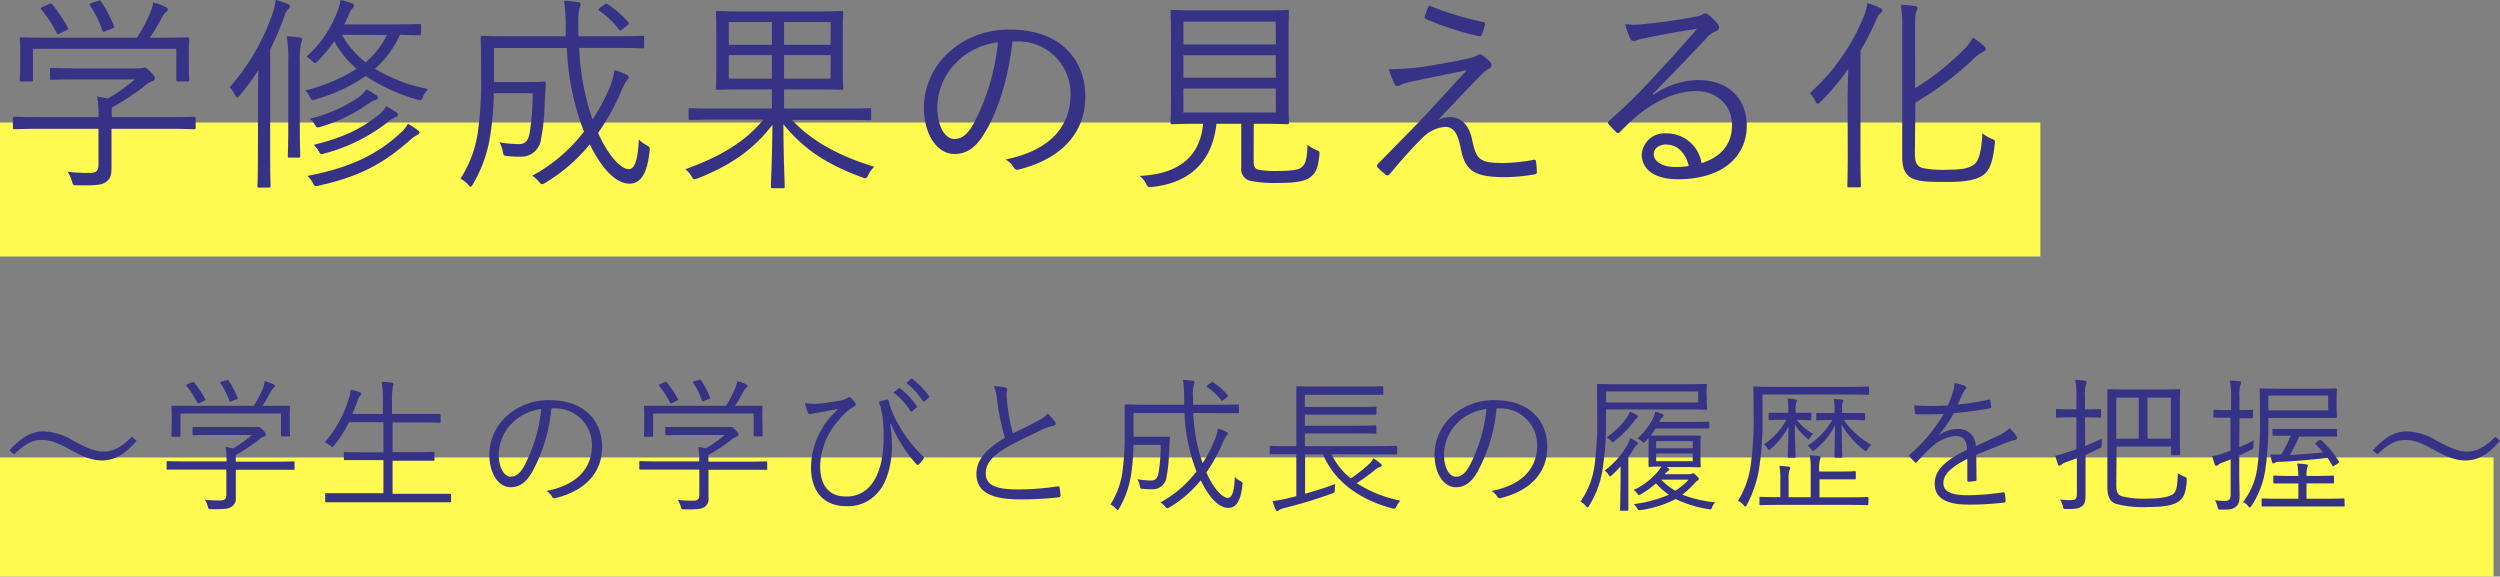
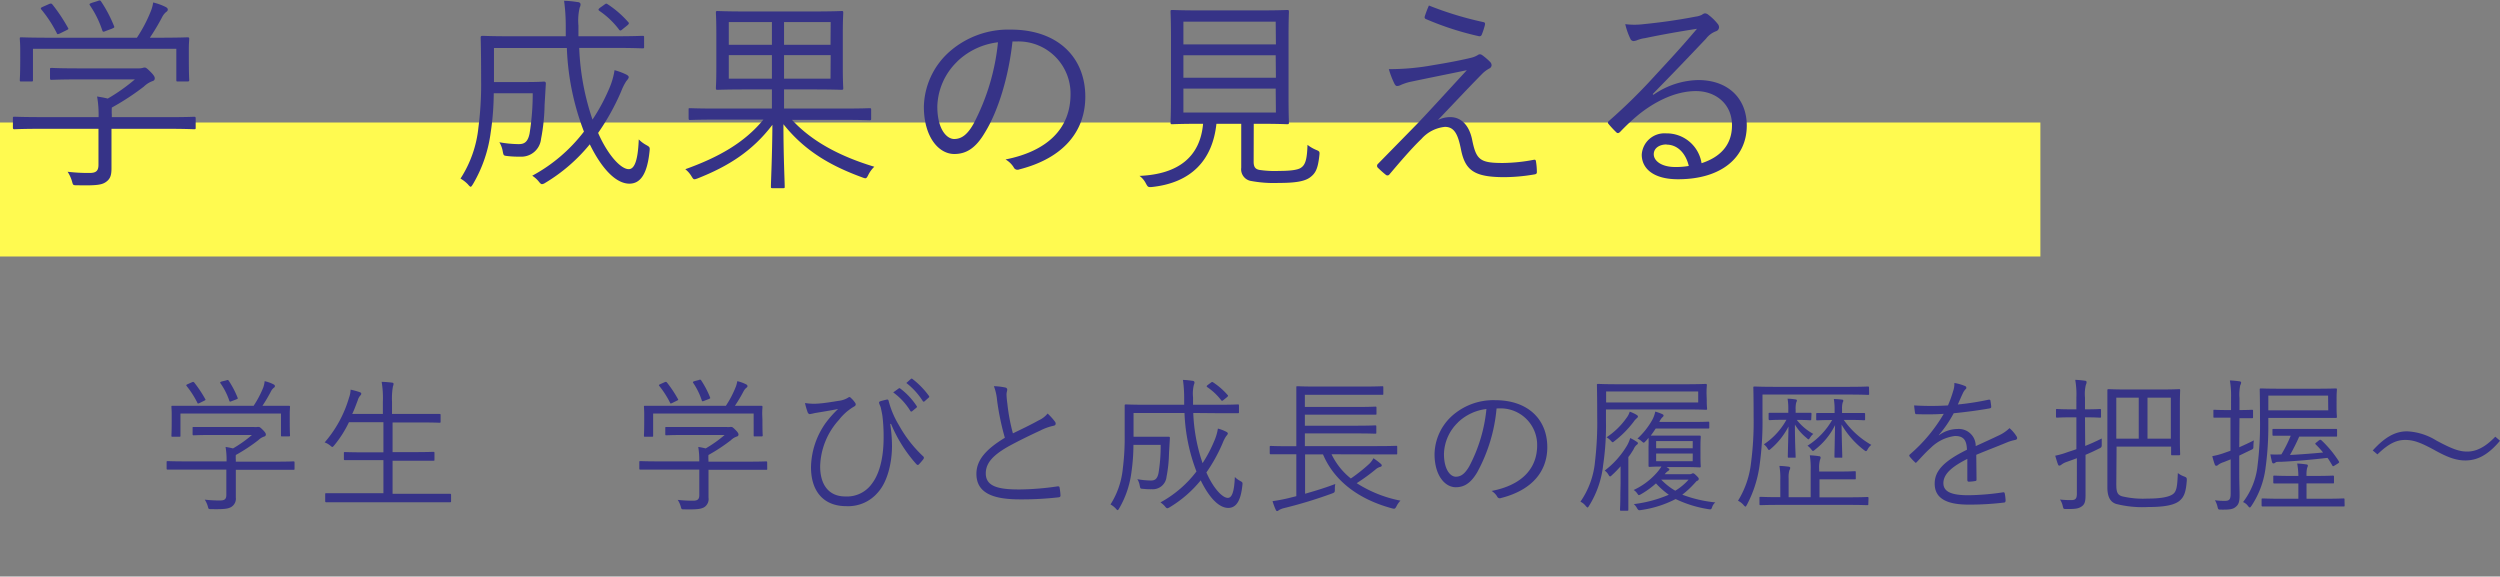
<svg xmlns="http://www.w3.org/2000/svg" width="453.42" height="104.57" viewBox="0 0 453.42 104.57">
  <rect x="0" y="0" width="453.42" height="104.57" fill="#808080" stroke="none" />
  <defs>
    <style>
      .cls-1 {
        fill: #fffa50;
      }

      .cls-2 {
        fill: #363387;
      }
    </style>
  </defs>
  <g id="レイヤー_2" data-name="レイヤー 2">
    <g id="txt">
      <g>
        <rect class="cls-1" y="22.22" width="370.06" height="24.3" />
-         <rect class="cls-1" y="82.97" width="452.25" height="21.6" />
        <g>
          <path class="cls-2" d="M35.49,23.13c0,.27,0,.31-.3.31s-1.36-.08-4.91-.08H20.22v3.93c0,.79,0,2.34,0,3.25,0,1.33-.26,1.93-1,2.46s-1.74.68-5.25.6c-.72,0-.72,0-.91-.71a6.59,6.59,0,0,0-.8-1.74,32,32,0,0,0,3.94.22c1.09,0,1.66-.26,1.66-1.47V23.36H7.56c-3.55,0-4.73.08-4.91.08s-.31,0-.31-.31V21.47c0-.26,0-.3.31-.3s1.36.07,4.91.07H17.88a19.15,19.15,0,0,0-.27-3.74c.72.12,1.37.23,1.93.38a33,33,0,0,0,4.92-3.48H14.29c-3.55,0-4.73.08-4.92.08s-.3,0-.3-.31V12.62c0-.26,0-.3.3-.3s1.37.08,4.92.08H24.87a3.45,3.45,0,0,0,1-.08,1.43,1.43,0,0,1,.38-.07c.23,0,.46.19,1.06.79s.76.91.76,1.17a.48.48,0,0,1-.38.49,4.32,4.32,0,0,0-1.59,1,45.67,45.67,0,0,1-5.82,3.81,10.67,10.67,0,0,0,0,1.29v.45H30.28c3.55,0,4.72-.07,4.91-.07s.3,0,.3.3Zm-1.24-12.7c0,3.37.07,3.86.07,4.05s0,.3-.34.3h-1.7c-.26,0-.3,0-.3-.3V8.85h-26v5.63c0,.26,0,.3-.3.3H3.89c-.26,0-.3,0-.3-.3s.08-.72.08-4.05V9.11c0-1.29-.08-1.85-.08-2.08s0-.26.3-.26,1.55.07,5.22.07H24.83a26.07,26.07,0,0,0,2.46-4.65A6.71,6.71,0,0,0,27.78.45a10.33,10.33,0,0,1,2.23.8c.31.15.42.3.42.49a.47.47,0,0,1-.27.41,3.07,3.07,0,0,0-.71.87,39.31,39.31,0,0,1-2.27,3.82h1.59c3.7,0,5-.07,5.21-.07s.34,0,.34.26-.07.79-.07,1.85ZM8.77.79c.42-.19.53-.19.72,0a30.67,30.67,0,0,1,2.83,4.24c.15.26.12.26-.34.49l-1,.49a1.79,1.79,0,0,1-.49.19c-.11,0-.15-.08-.23-.27A22.76,22.76,0,0,0,7.48,1.7c-.15-.19-.11-.3.34-.49Zm8.92-.6c.38-.15.49-.15.64.07a24.13,24.13,0,0,1,2.35,4.46c.11.27.07.27-.42.5l-1,.37c-.53.23-.6.23-.72-.11A18,18,0,0,0,16.33,1c-.19-.26-.08-.34.34-.49Z" />
-           <path class="cls-2" d="M46.8,18.18c0-1.43,0-3.59.07-5.48a41.28,41.28,0,0,1-3.4,4.61c-.19.23-.34.38-.45.38s-.23-.15-.38-.42a4.87,4.87,0,0,0-1-1.43A39.7,39.7,0,0,0,49.4,2.53,10.4,10.4,0,0,0,50,0,14.53,14.53,0,0,1,52.2.72c.27.11.38.23.38.41s-.08.34-.3.53a3.07,3.07,0,0,0-.76,1.44A59.83,59.83,0,0,1,49,9V27.78c0,4,.07,5.75.07,5.94s0,.3-.3.3H47c-.26,0-.3,0-.3-.3s.08-1.93.08-5.94Zm5.48-6.76A25.22,25.22,0,0,0,52,6.58a19.66,19.66,0,0,1,2.35.22c.26,0,.45.16.45.34a3.45,3.45,0,0,1-.19.68,15.31,15.31,0,0,0-.23,3.52V23.13c0,3.44.08,4.92.08,5.11s0,.34-.3.34H52.5c-.26,0-.3,0-.3-.34s.08-1.67.08-5.11ZM76.36,6.09c0,.26,0,.3-.31.3s-1.09,0-3.51-.08A18.3,18.3,0,0,1,68,12.47a28.83,28.83,0,0,0,9.64,3.67,4.3,4.3,0,0,0-.91,1.4c-.3.72-.3.72-1,.53a34.29,34.29,0,0,1-9.41-4.27A30.62,30.62,0,0,1,57.27,18c-.68.23-.72.23-1.06-.45a4,4,0,0,0-.87-1.14,31.47,31.47,0,0,0,9.34-3.93,17.32,17.32,0,0,1-4.05-5,27.41,27.41,0,0,1-3,3.59c-.22.23-.34.34-.49.34s-.3-.11-.57-.37a4,4,0,0,0-1-.76,20.69,20.69,0,0,0,5.55-8A9.38,9.38,0,0,0,61.76,0a12.24,12.24,0,0,1,2.08.6c.19.08.38.23.38.42a.77.77,0,0,1-.3.49,5.08,5.08,0,0,0-.76,1.4c-.22.53-.45,1-.71,1.51h9.14c3.22,0,4.27-.07,4.46-.07s.31,0,.31.26Zm-.65,18.37a5.29,5.29,0,0,0-1.06.71c-4.57,4-8.54,6.66-16.89,8.51-.68.15-.72.11-1-.45a4.83,4.83,0,0,0-1-1.33c8.16-1.55,13-4.15,17-7.9a5.66,5.66,0,0,0,1.21-1.55,11.12,11.12,0,0,1,1.85,1.21.52.52,0,0,1,.26.42C76.05,24.23,75.94,24.34,75.71,24.46Zm-7.56-6.35a4.29,4.29,0,0,0-1.4.75A29.78,29.78,0,0,1,58.17,23c-.71.19-.71.19-1.05-.38a4,4,0,0,0-.95-1.09,26.38,26.38,0,0,0,8.92-3.93,5.89,5.89,0,0,0,1.36-1.4,13.47,13.47,0,0,1,1.82,1.09.52.52,0,0,1,.26.42C68.53,17.88,68.42,18,68.15,18.11Zm3.71,3.1a4.45,4.45,0,0,0-1.48.9,31.66,31.66,0,0,1-11.49,5.71c-.72.23-.75.19-1.06-.34a4.54,4.54,0,0,0-.94-1.21c5.71-1.4,8.81-3.06,11.83-5.48a6,6,0,0,0,1.36-1.51,14.37,14.37,0,0,1,1.85,1.13.48.48,0,0,1,.23.42A.36.36,0,0,1,71.86,21.21ZM62,6.31a17.37,17.37,0,0,0,4.31,5,15.47,15.47,0,0,0,3.85-4.95Z" />
          <path class="cls-2" d="M105.05,8.69a45.39,45.39,0,0,0,2.41,13,34.11,34.11,0,0,0,3-5.56,13.42,13.42,0,0,0,1-3.4,11.25,11.25,0,0,1,2.12.79c.3.15.45.3.45.49s-.26.5-.45.72a10.12,10.12,0,0,0-.91,1.82,42.35,42.35,0,0,1-4.19,7.56c1.81,4.12,4.16,6.57,5.55,6.57,1,0,1.67-1.43,1.82-5.4a5.59,5.59,0,0,0,1.32,1c.68.38.72.42.64,1.14-.41,4.08-1.62,5.89-3.66,5.89-2.42,0-5-2.68-7.18-7.14a30.89,30.89,0,0,1-8.09,7,1.3,1.3,0,0,1-.57.23c-.19,0-.34-.15-.64-.53a5.13,5.13,0,0,0-1.14-1,29.31,29.31,0,0,0,9.38-8,46.9,46.9,0,0,1-3.1-15.16H89.59v6.17h5.82c2.38,0,3.06-.08,3.25-.08s.34.08.34.34c-.08,1.32-.15,2.61-.23,3.93a35.1,35.1,0,0,1-.64,6.12,3.59,3.59,0,0,1-3.82,3.22,16.56,16.56,0,0,1-2.38-.12c-.61-.07-.61-.11-.76-.9a4.67,4.67,0,0,0-.6-1.59,21,21,0,0,0,3.48.34c.94,0,1.66-.26,2-1.93a46.08,46.08,0,0,0,.57-7.29H89.55A49,49,0,0,1,89,24a24.71,24.71,0,0,1-3.21,9.38c-.19.3-.31.49-.42.49s-.27-.15-.49-.42a5.93,5.93,0,0,0-1.36-1.06,20.9,20.9,0,0,0,3.25-9.26,61.1,61.1,0,0,0,.49-8.77c0-5.21-.08-7.33-.08-7.52s0-.34.34-.34,1.52.08,5.3.08h9.79c0-.57,0-1.17,0-1.82a34.54,34.54,0,0,0-.3-4.61c.87,0,1.66.11,2.49.23.3,0,.49.22.49.38a1.11,1.11,0,0,1-.15.6,10.28,10.28,0,0,0-.23,3.29c0,.68,0,1.32,0,1.93h6.35c3.78,0,5-.08,5.26-.08s.3,0,.3.34V8.47c0,.26,0,.3-.3.3s-1.48-.08-5.26-.08ZM109.58.87c.3-.23.38-.27.61-.11A18.09,18.09,0,0,1,113.93,4c.19.19.19.3-.15.6l-.8.64c-.37.34-.53.38-.71.12A15,15,0,0,0,108.75,2c-.26-.19-.3-.3.08-.6Z" />
          <path class="cls-2" d="M143.64,21.74c3.59,3.89,8.66,6.61,14.93,8.5a5.35,5.35,0,0,0-1.1,1.51c-.34.68-.41.68-1.09.42-5.45-2-10.28-4.61-14.29-9.64,0,5.82.23,10.39.23,11.3,0,.27,0,.3-.31.3h-1.85c-.3,0-.34,0-.34-.3,0-.91.23-5.4.27-11.19-3.63,4.77-8,7.52-13.57,9.72-.72.26-.72.22-1.1-.38a4.67,4.67,0,0,0-1.13-1.29c6-2.15,10.73-4.8,14.17-9h-8.35c-3.56,0-4.73.07-4.92.07s-.3,0-.3-.34V19.88c0-.26,0-.26.3-.26s1.36.07,4.92.07H140V16.22H135.4c-3.71,0-5.07.07-5.26.07s-.3,0-.3-.3.08-1.13.08-3.74V6.09c0-2.61-.08-3.56-.08-3.78s0-.31.3-.31,1.55.08,5.26.08h11.94c3.75,0,5.07-.08,5.3-.08s.3,0,.3.31-.08,1.17-.08,3.78v6.16c0,2.61.08,3.55.08,3.74s0,.3-.3.3-1.55-.07-5.3-.07H142.2v3.47h10.59c3.55,0,4.72-.07,4.91-.07s.3,0,.3.26v1.59c0,.3,0,.34-.3.34s-1.36-.07-4.91-.07ZM140,4h-7.82V8.13H140Zm0,6h-7.82v4.27H140Zm10.66-6H142.2V8.13h8.43Zm0,6H142.2v4.27h8.43Z" />
          <path class="cls-2" d="M183.63,7.52c-.68,6.39-2.61,12.67-5,16.52-1.62,2.76-3.32,3.89-5.55,3.89-2.84,0-5.52-3.1-5.52-8.58A13.73,13.73,0,0,1,172,9.56a16.16,16.16,0,0,1,11.34-4.19c8.47,0,13.5,5,13.5,12.17,0,6.16-3.82,11.11-12,13.19a.76.76,0,0,1-1-.41,4.31,4.31,0,0,0-1.47-1.4c7.48-1.48,11.79-5.52,11.79-11.83a9.45,9.45,0,0,0-9.75-9.57Zm-10,3.63A11.74,11.74,0,0,0,170,19.32c0,4.12,1.7,5.89,3.06,5.89s2.42-.83,3.51-2.76A40.24,40.24,0,0,0,181,7.67,12.82,12.82,0,0,0,173.61,11.15Z" />
          <path class="cls-2" d="M227.37,29.33c0,1,.34,1.33,1,1.48A18.87,18.87,0,0,0,232,31c2.08,0,3.48-.19,4-.61.84-.57,1.06-1.78,1.14-4.12a6.67,6.67,0,0,0,1.55.91c.64.26.68.34.6,1-.26,2.42-.68,3.25-1.7,4s-2.8,1-5.71,1a22.54,22.54,0,0,1-5.1-.38,2.15,2.15,0,0,1-1.66-2.38V22.45h-4.5c-.72,6.73-4.69,10.7-11.64,11.46-.76.07-.8,0-1.14-.61a3.84,3.84,0,0,0-1.17-1.4c7.07-.3,11-3.47,11.53-9.45h-.45c-3.71,0-4.92.08-5.14.08s-.31,0-.31-.3.08-1.48.08-4.65V6.8c0-3.25-.08-4.46-.08-4.68s0-.31.31-.31,1.47.08,5.17.08h10.51c3.71,0,5-.08,5.18-.08s.3,0,.3.31-.07,1.43-.07,4.68V17.58c0,3.17.07,4.46.07,4.65s0,.3-.3.3-1.47-.08-5.18-.08h-.9Zm4-25.4H214.63V8.05h16.78Zm0,6.09H214.63V14.1h16.78Zm0,6.05H214.63v4.34h16.78Z" />
          <path class="cls-2" d="M259.84,11.83c3-.49,5.29-.94,7-1.36A4,4,0,0,0,268,10a.62.62,0,0,1,.45-.15c.15,0,.23.07.42.18a12,12,0,0,1,1.4,1.21.93.93,0,0,1,.26.57.7.7,0,0,1-.41.61,5.44,5.44,0,0,0-1.33,1c-2.72,2.76-5.29,5.52-8,8.35a5.08,5.08,0,0,1,2.23-.53c2,0,3.47,1.48,4,4.2.72,3.55,1.44,4.12,5.52,4.12a31.29,31.29,0,0,0,5.6-.57c.3-.07.41,0,.45.38a12,12,0,0,1,.15,1.85c0,.27-.15.38-.49.42a32.58,32.58,0,0,1-5.41.49c-5.44,0-7.1-1.21-7.86-5-.53-2.68-1.17-4.12-2.91-4.12a6.56,6.56,0,0,0-4.27,2.19c-1.93,1.85-4.16,4.5-5.86,6.5a.44.44,0,0,1-.6,0,17.9,17.9,0,0,1-1.48-1.32.48.48,0,0,1,.08-.68l7.22-7.37c2.38-2.5,5.18-5.6,8.88-9.6-4,.83-7.22,1.47-10.43,2.15a9.87,9.87,0,0,0-1.55.53,1.46,1.46,0,0,1-.68.19c-.19,0-.34-.15-.49-.45a16.1,16.1,0,0,1-1-2.61A43.71,43.71,0,0,0,259.84,11.83ZM269,4c.34.07.38.19.31.56a14.23,14.23,0,0,1-.57,1.74.44.44,0,0,1-.49.27,53.49,53.49,0,0,1-9.6-3.1A.36.36,0,0,1,258.4,3a18,18,0,0,1,.76-2A61.66,61.66,0,0,0,269,4Z" />
          <path class="cls-2" d="M299.87,17.2A14.7,14.7,0,0,1,308,14.52c5.45,0,8.81,3.36,8.81,8.27,0,5.64-4.46,9.72-12.47,9.72-4.54,0-6.58-2-6.58-4.46a4.12,4.12,0,0,1,4.42-3.86,6.4,6.4,0,0,1,6.43,5.41c3.25-1.06,5.52-3.18,5.52-6.88,0-3.86-2.95-6.2-6.54-6.2-3.75,0-7.49,1.93-10.4,4.27a37,37,0,0,0-3.32,3.1c-.31.3-.5.34-.76.07a18,18,0,0,1-1.4-1.51c-.15-.19-.11-.34.15-.56a101.84,101.84,0,0,0,8.54-8.43c2.2-2.38,4.47-4.8,7.38-8.24-3.14.49-6.09,1-9.45,1.7a5.86,5.86,0,0,0-1.33.34,2.27,2.27,0,0,1-.72.19.66.66,0,0,1-.6-.46,12.37,12.37,0,0,1-.91-2.61,13.35,13.35,0,0,0,3.33,0c3-.3,6.09-.72,9.41-1.36a3.8,3.8,0,0,0,1.17-.34,1.19,1.19,0,0,1,.53-.26,1.1,1.1,0,0,1,.68.3,9.18,9.18,0,0,1,1.63,1.59,1,1,0,0,1,.26.64.79.79,0,0,1-.56.72A4,4,0,0,0,309.43,7c-3.36,3.55-5.9,6.2-9.68,10.06Zm2.38,9c-1.21,0-2.31.61-2.31,1.78s1.36,2.31,3.89,2.31a13.81,13.81,0,0,0,2.46-.19C305.8,28,304.4,26.23,302.25,26.23Z" />
-           <path class="cls-2" d="M335.09,18.26c0-1.51.08-3.82.12-5.75a44.63,44.63,0,0,1-5,5.94c-.23.22-.41.37-.53.37s-.3-.15-.45-.49a4.74,4.74,0,0,0-1-1.43A37.69,37.69,0,0,0,338,3.06a10,10,0,0,0,.68-2.49,12.89,12.89,0,0,1,2.3.87c.31.15.42.26.42.45s-.11.34-.34.49a3.42,3.42,0,0,0-.87,1.44,51.61,51.61,0,0,1-2.76,5.37V27.82c0,4,.08,5.67.08,5.86s0,.3-.31.3h-1.81c-.3,0-.34,0-.34-.3s.07-1.89.07-5.86Zm12.21,9.41c0,1.81.31,2.49,1.48,2.83a20.36,20.36,0,0,0,4.72.27c2.31,0,3.67-.23,4.62-1,.75-.64,1.24-2.19,1.43-5.6a6.58,6.58,0,0,0,1.67,1c.68.26.64.3.56,1-.34,3.17-.91,4.76-2.15,5.63S356.19,33,353.43,33c-3,0-4.95,0-6.24-.49S345,31,345,28.54V5.1a25.49,25.49,0,0,0-.23-4.23,20.78,20.78,0,0,1,2.5.23c.34,0,.49.15.49.34a1.63,1.63,0,0,1-.19.68c-.19.38-.23.9-.23,2.87V16a47.21,47.21,0,0,0,9-7.18,9.56,9.56,0,0,0,1.48-2,13.86,13.86,0,0,1,2,1.52c.27.22.34.37.34.56s-.26.42-.56.53a7.32,7.32,0,0,0-2,1.59,61,61,0,0,1-10.21,7.6Z" />
-           <path class="cls-2" d="M1.69,81.7c2.12-2.33,4-3.47,6.22-3.47a11,11,0,0,1,5.32,1.67c2.7,1.45,4.07,2,5.58,2s3.13-.64,5.11-2.7l.85.74c-2.07,2.46-4,3.57-6.27,3.57-1.54,0-3-.45-5.32-1.72-2.62-1.45-4-2-5.59-2s-3,.64-5,2.62Z" />
          <path class="cls-2" d="M53.42,85c0,.18,0,.21-.21.21s-1,0-3.44,0h-7v2.75c0,.55,0,1.64,0,2.27A1.75,1.75,0,0,1,42,91.91c-.55.35-1.21.48-3.67.43-.51,0-.51,0-.64-.51a4.77,4.77,0,0,0-.55-1.21,23.15,23.15,0,0,0,2.75.15c.77,0,1.16-.18,1.16-1V85.17H33.87c-2.49,0-3.31,0-3.44,0s-.21,0-.21-.21V83.84c0-.18,0-.21.21-.21s.95.05,3.44.05h7.22a13.78,13.78,0,0,0-.18-2.62,12.86,12.86,0,0,1,1.35.27,22.93,22.93,0,0,0,3.44-2.44H38.58c-2.49,0-3.31.06-3.44.06s-.21,0-.21-.21V77.65c0-.19,0-.21.21-.21s1,0,3.44,0H46a3.11,3.11,0,0,0,.69,0,.63.63,0,0,1,.26,0c.16,0,.32.13.74.55s.53.64.53.82a.36.36,0,0,1-.26.35,2.78,2.78,0,0,0-1.12.68,31.57,31.57,0,0,1-4.07,2.68,6.76,6.76,0,0,0,0,.9v.31h7c2.49,0,3.31-.05,3.44-.05s.21,0,.21.21Zm-.87-8.89c0,2.35.05,2.69.05,2.83s0,.21-.24.21H51.17c-.18,0-.21,0-.21-.21V75H32.73v4c0,.18,0,.21-.21.21H31.3c-.18,0-.21,0-.21-.21s.05-.51.05-2.83v-.93c0-.9-.05-1.3-.05-1.46s0-.18.21-.18,1.09,0,3.65,0H46a18.52,18.52,0,0,0,1.72-3.25A4.65,4.65,0,0,0,48,69.13a6.69,6.69,0,0,1,1.57.56c.21.1.29.21.29.34a.34.34,0,0,1-.19.29,2,2,0,0,0-.5.61A28.28,28.28,0,0,1,47.6,73.6h1.11c2.6,0,3.52,0,3.65,0s.24,0,.24.18-.05.56-.05,1.3ZM34.72,69.37c.29-.13.37-.13.5,0a21.6,21.6,0,0,1,2,3c.11.18.08.18-.24.34l-.71.35a1.16,1.16,0,0,1-.34.13c-.08,0-.11-.05-.16-.19a17,17,0,0,0-1.93-3c-.11-.13-.08-.21.23-.34ZM41,69c.26-.11.34-.11.45,0a16.63,16.63,0,0,1,1.64,3.12c.08.19.05.19-.29.34l-.72.27c-.37.16-.42.16-.5-.08A12.43,12.43,0,0,0,40,69.53c-.14-.19-.06-.24.24-.35Z" />
          <path class="cls-2" d="M81.81,90.88c0,.19,0,.21-.21.21s-1,0-3.49,0H62.68c-2.51,0-3.36,0-3.49,0s-.21,0-.21-.21V89.66c0-.18,0-.21.21-.21s1,0,3.49,0h6.86v-6H66.28c-2.67,0-3.54,0-3.7,0s-.21,0-.21-.21V82.2c0-.18,0-.21.21-.21s1,.05,3.7.05h3.26V76.57H63.29a20.16,20.16,0,0,1-2.72,4.26c-.14.15-.19.23-.29.23s-.19-.08-.4-.26a3.34,3.34,0,0,0-1-.56,21.49,21.49,0,0,0,4.41-8.07,4.9,4.9,0,0,0,.3-1.5,13.85,13.85,0,0,1,1.61.44c.24.08.32.16.32.3s-.06.21-.21.37a2.15,2.15,0,0,0-.43.84c-.32.82-.61,1.67-1,2.46h5.56V72.89a17.79,17.79,0,0,0-.22-3.63c.72,0,1.35.08,1.86.13.18,0,.31.14.31.24a2.72,2.72,0,0,1-.13.48,12.44,12.44,0,0,0-.16,2.72v2.25h4.9c2.67,0,3.54,0,3.7,0s.21,0,.21.21v1.17c0,.18,0,.21-.21.21s-1-.05-3.7-.05H71.2V82h3.68c2.67,0,3.57-.05,3.71-.05s.21,0,.21.21v1.19c0,.19,0,.21-.21.21s-1,0-3.71,0H71.2v6h6.91c2.51,0,3.36,0,3.49,0s.21,0,.21.21Z" />
-           <path class="cls-2" d="M100,74.08a29.55,29.55,0,0,1-3.5,11.56c-1.13,1.93-2.33,2.73-3.89,2.73-2,0-3.86-2.17-3.86-6a9.59,9.59,0,0,1,3.07-6.85,11.26,11.26,0,0,1,7.94-2.94c5.92,0,9.44,3.47,9.44,8.52,0,4.31-2.67,7.78-8.41,9.23a.52.52,0,0,1-.69-.29,3.14,3.14,0,0,0-1-1c5.24-1,8.26-3.86,8.26-8.28a6.62,6.62,0,0,0-6.83-6.69Zm-7,2.54a8.19,8.19,0,0,0-2.54,5.71c0,2.89,1.19,4.13,2.15,4.13s1.69-.58,2.46-1.93a28,28,0,0,0,3.09-10.35A9,9,0,0,0,93,76.62Z" />
          <path class="cls-2" d="M139.15,85c0,.18,0,.21-.21.21s-.95,0-3.44,0h-7v2.75c0,.55,0,1.64,0,2.27a1.77,1.77,0,0,1-.71,1.72c-.56.35-1.22.48-3.68.43-.51,0-.51,0-.64-.51a4.77,4.77,0,0,0-.55-1.21,23.15,23.15,0,0,0,2.75.15c.77,0,1.16-.18,1.16-1V85.17H119.6c-2.49,0-3.31,0-3.44,0s-.21,0-.21-.21V83.84c0-.18,0-.21.21-.21s1,.05,3.44.05h7.22a13.78,13.78,0,0,0-.18-2.62,12.86,12.86,0,0,1,1.35.27,22.93,22.93,0,0,0,3.44-2.44h-7.12c-2.49,0-3.31.06-3.44.06s-.21,0-.21-.21V77.65c0-.19,0-.21.21-.21s.95,0,3.44,0h7.41a3.11,3.11,0,0,0,.69,0,.67.67,0,0,1,.26,0c.16,0,.32.13.74.55s.53.64.53.82a.36.36,0,0,1-.26.35,2.78,2.78,0,0,0-1.12.68,31.57,31.57,0,0,1-4.07,2.68,6.76,6.76,0,0,0,0,.9v.31h7c2.49,0,3.31-.05,3.44-.05s.21,0,.21.21Zm-.87-8.89c0,2.35.05,2.69.05,2.83s0,.21-.24.21H136.9c-.18,0-.21,0-.21-.21V75H118.46v4c0,.18,0,.21-.21.21H117c-.18,0-.21,0-.21-.21s.05-.51.05-2.83v-.93c0-.9-.05-1.3-.05-1.46s0-.18.21-.18,1.09,0,3.65,0h11a18.52,18.52,0,0,0,1.72-3.25,5,5,0,0,0,.35-1.22,6.77,6.77,0,0,1,1.56.56c.21.1.29.21.29.34a.34.34,0,0,1-.19.29,2,2,0,0,0-.5.61,28.28,28.28,0,0,1-1.59,2.67h1.11c2.6,0,3.52,0,3.65,0s.24,0,.24.18-.05.56-.05,1.3Zm-17.83-6.75c.29-.13.37-.13.5,0a21.6,21.6,0,0,1,2,3c.11.18.08.18-.24.34l-.71.35a1.07,1.07,0,0,1-.34.13c-.08,0-.11-.05-.16-.19a17,17,0,0,0-1.93-3c-.11-.13-.08-.21.23-.34Zm6.24-.42c.26-.11.34-.11.45,0a16.63,16.63,0,0,1,1.64,3.12c.08.19.05.19-.29.34l-.71.27c-.38.16-.43.16-.51-.08a12.43,12.43,0,0,0-1.53-3.12c-.13-.19-.06-.24.24-.35Z" />
          <path class="cls-2" d="M161.46,76.88a27.73,27.73,0,0,1,.32,4c0,3-.8,6.48-2.54,8.41a7.05,7.05,0,0,1-5.77,2.51c-4.08,0-6.38-2.67-6.38-7.06a14.26,14.26,0,0,1,2.75-8.15A19.83,19.83,0,0,1,152,74.18c-1.35.27-2.68.48-4.24.74a8.82,8.82,0,0,1-.9.19.48.48,0,0,1-.37-.32A13,13,0,0,1,146,73.1a10.72,10.72,0,0,0,2.62.08c1-.08,2.19-.27,3.46-.48a4.16,4.16,0,0,0,1.69-.55c.22-.16.38-.19.53,0a4.69,4.69,0,0,1,.74.82c.27.34.19.61-.15.77a9.6,9.6,0,0,0-2.73,2.41,13,13,0,0,0-3.41,8.44c0,3.36,1.59,5.45,4.55,5.45a5.54,5.54,0,0,0,4.87-2.36c1.51-2,2.09-5.13,2.09-8.31a31.17,31.17,0,0,0-.21-3.89c-.08-.55-.19-1-.27-1.4s-.18-.5-.29-.82-.05-.4.16-.48.82-.23,1.19-.31a.25.25,0,0,1,.32.21,16.27,16.27,0,0,0,1.88,4.44,22.78,22.78,0,0,0,4.42,5.67c.15.16.13.31,0,.5a11,11,0,0,1-.82.95c-.16.16-.32.08-.48-.1a25.75,25.75,0,0,1-4.55-7.25ZM163,70.45a.2.2,0,0,1,.26,0,12.73,12.73,0,0,1,3,3.2.19.19,0,0,1-.05.29l-.77.64a.21.21,0,0,1-.34-.06A11.62,11.62,0,0,0,162,71.17Zm2.2-1.72a.21.21,0,0,1,.29,0,14.94,14.94,0,0,1,3,3.09c.08.13.06.21-.08.32l-.71.63c-.11.11-.21.11-.32,0a12.81,12.81,0,0,0-3-3.31Z" />
          <path class="cls-2" d="M182.36,70.29a.4.4,0,0,1,.32.35c0,.26-.13.5-.13.92a16,16,0,0,0,.16,1.7,33.92,33.92,0,0,0,1,5.34c1.56-.76,3.15-1.51,4.71-2.38A4.22,4.22,0,0,0,190,75a11.16,11.16,0,0,1,1.35,1.49c.21.31.16.68-.32.74a9.68,9.68,0,0,0-2.32.84c-1.94.9-4.21,2-6,3-2.67,1.56-3.92,2.94-3.92,4.79,0,2.35,2.23,2.94,6.22,2.91a50,50,0,0,0,6.8-.56c.24,0,.32,0,.37.24a12.39,12.39,0,0,1,.16,1.38c0,.24-.08.34-.37.37a58.46,58.46,0,0,1-7,.37c-4.58,0-7.88-1-7.88-4.63,0-2.54,1.8-4.5,5.16-6.54a47,47,0,0,1-1.41-6.77,9.35,9.35,0,0,0-.58-2.59A11.64,11.64,0,0,1,182.36,70.29Z" />
          <path class="cls-2" d="M216.42,74.9a31.54,31.54,0,0,0,1.69,9.1,24.06,24.06,0,0,0,2.06-3.89,9.36,9.36,0,0,0,.72-2.38,7.33,7.33,0,0,1,1.48.56c.21.1.32.21.32.34s-.19.34-.32.5a7.07,7.07,0,0,0-.64,1.27,29.4,29.4,0,0,1-2.93,5.29c1.27,2.89,2.91,4.61,3.89,4.61.71,0,1.16-1,1.27-3.79a3.89,3.89,0,0,0,.92.69c.48.27.51.29.45.8-.29,2.85-1.13,4.12-2.56,4.12-1.7,0-3.47-1.87-5-5a21.44,21.44,0,0,1-5.66,4.9,1,1,0,0,1-.4.16c-.13,0-.24-.11-.45-.37a3.83,3.83,0,0,0-.79-.69A20.53,20.53,0,0,0,217,85.51a32.91,32.91,0,0,1-2.17-10.61h-9.24v4.31h4.08c1.67,0,2.14,0,2.27,0s.24,0,.24.24c-.05.92-.1,1.82-.16,2.75a24.57,24.57,0,0,1-.45,4.28,2.5,2.5,0,0,1-2.67,2.25,12.32,12.32,0,0,1-1.67-.08c-.42,0-.42-.07-.53-.63a3.17,3.17,0,0,0-.42-1.11,14.9,14.9,0,0,0,2.44.24c.66,0,1.16-.19,1.4-1.35a30.68,30.68,0,0,0,.39-5.11h-4.94a35.81,35.81,0,0,1-.37,5A17.37,17.37,0,0,1,203,92.18c-.13.21-.21.34-.29.34s-.19-.1-.35-.29a3.84,3.84,0,0,0-.95-.74A14.75,14.75,0,0,0,203.64,85a44.24,44.24,0,0,0,.34-6.14c0-3.65,0-5.14,0-5.27s0-.24.23-.24,1.06.06,3.71.06h6.85c0-.4,0-.82,0-1.27a23.51,23.51,0,0,0-.22-3.23c.61,0,1.17.08,1.75.16.21,0,.34.16.34.26a.9.9,0,0,1-.1.43,6.7,6.7,0,0,0-.16,2.3c0,.47,0,.92,0,1.35h4.44c2.65,0,3.52-.06,3.68-.06s.21,0,.21.24v1.14c0,.18,0,.21-.21.21s-1,0-3.68,0Zm3.17-5.48c.21-.16.27-.18.42-.08a12.66,12.66,0,0,1,2.62,2.28c.14.13.14.21-.1.42l-.56.45c-.26.24-.37.26-.5.08A10.8,10.8,0,0,0,219,70.24c-.19-.13-.21-.21.05-.42Z" />
          <path class="cls-2" d="M241.5,82.39A12.56,12.56,0,0,0,245,86.78a30.1,30.1,0,0,0,3.36-2.67,4.07,4.07,0,0,0,.74-1,12.71,12.71,0,0,1,1.32,1c.14.13.19.21.19.32s-.11.21-.32.26a2.25,2.25,0,0,0-.87.51,34.74,34.74,0,0,1-3.36,2.43A22.74,22.74,0,0,0,254,90.8a3.94,3.94,0,0,0-.71,1c-.27.5-.32.53-.82.4-5.9-1.59-10.43-4.85-12.52-9.79h-3.25v7.14c1.74-.5,3.44-1,5.48-1.77a4.14,4.14,0,0,0-.08,1c0,.53-.06.55-.56.74a82.28,82.28,0,0,1-8.6,2.62,3.41,3.41,0,0,0-1,.39c-.11.08-.16.16-.3.16s-.15-.05-.26-.23a11.41,11.41,0,0,1-.58-1.57,28.31,28.31,0,0,0,2.83-.53l1.48-.37V82.39h-1.16c-2.46,0-3.31,0-3.44,0s-.22,0-.22-.21V81.09c0-.18,0-.21.22-.21s1,.05,3.44.05h1.16V73.26c0-2,0-2.83,0-3s0-.21.21-.21,1.06.06,3.68.06H247c2.65,0,3.52-.06,3.68-.06s.21,0,.21.21v1.14c0,.19,0,.21-.21.21s-1,0-3.68,0H236.66v2.2h9.26c2.54,0,3.36-.06,3.52-.06s.21,0,.21.22V75c0,.19,0,.21-.21.21s-1,0-3.52,0h-9.26v2h9.26c2.54,0,3.33-.06,3.49-.06s.21,0,.21.22v1.08c0,.19,0,.21-.21.21s-.95-.05-3.49-.05h-9.26v2.3h13.07c2.49,0,3.31-.05,3.47-.05s.21,0,.21.21v1.14c0,.18,0,.21-.21.21s-1,0-3.47,0Z" />
          <path class="cls-2" d="M271.43,74.08a29.55,29.55,0,0,1-3.5,11.56c-1.13,1.93-2.33,2.73-3.89,2.73-2,0-3.86-2.17-3.86-6a9.59,9.59,0,0,1,3.07-6.85,11.26,11.26,0,0,1,7.94-2.94c5.92,0,9.44,3.47,9.44,8.52,0,4.31-2.67,7.78-8.41,9.23a.52.52,0,0,1-.69-.29,3.14,3.14,0,0,0-1-1c5.24-1,8.26-3.86,8.26-8.28a6.62,6.62,0,0,0-6.83-6.69Zm-7,2.54a8.19,8.19,0,0,0-2.54,5.71c0,2.89,1.19,4.13,2.15,4.13s1.69-.58,2.46-1.93a28,28,0,0,0,3.09-10.35A9,9,0,0,0,264.41,76.62Z" />
          <path class="cls-2" d="M309.55,72.57a14.93,14.93,0,0,0,.06,1.53c0,.19,0,.22-.24.22s-1.06-.06-3.73-.06H291.27v2.07a48.52,48.52,0,0,1-.5,7.94,17.57,17.57,0,0,1-2.54,7.43c-.13.21-.21.34-.29.34s-.19-.1-.35-.29a2.72,2.72,0,0,0-.95-.76,15.23,15.23,0,0,0,2.65-7.33,60.74,60.74,0,0,0,.39-8.21c0-3.83-.05-5.47-.05-5.61s0-.21.24-.21,1.06.06,3.73.06h12c2.67,0,3.6-.06,3.73-.06s.24,0,.24.21-.06.43-.06,1.54ZM293.92,87.65c0-1,0-2.11,0-3.07-.5.56-1,1.09-1.56,1.59-.16.16-.26.24-.34.24s-.19-.11-.32-.35a2.39,2.39,0,0,0-.66-.71,15.78,15.78,0,0,0,4.13-4.68,7.15,7.15,0,0,0,.5-1.22,7.81,7.81,0,0,1,1.08.61c.22.13.32.21.32.32s-.08.21-.24.31a2.19,2.19,0,0,0-.55.8c-.29.47-.61,1-.95,1.4v6.72c0,1.91,0,2.67,0,2.81s0,.21-.18.21h-1.11c-.19,0-.22,0-.22-.21s.06-.9.06-2.81ZM308,71h-16.7v2H308Zm-11.14,4.87a2.69,2.69,0,0,0-.58.64A18.4,18.4,0,0,1,292.81,80c-.16.13-.24.21-.32.21s-.19-.1-.35-.29a3.39,3.39,0,0,0-.76-.61,13.51,13.51,0,0,0,3.6-3.49,3.37,3.37,0,0,0,.6-1.16,6.77,6.77,0,0,1,1.19.55c.19.11.3.21.3.32S297,75.77,296.83,75.85ZM306.27,86a1.06,1.06,0,0,0,.56-.08.46.46,0,0,1,.21-.08c.16,0,.32.11.66.45s.4.43.4.56a.36.36,0,0,1-.24.34c-.13,0-.26.19-.58.53a16.16,16.16,0,0,1-2.17,2,23.54,23.54,0,0,0,6,1.4,1.8,1.8,0,0,0-.56.79c-.18.53-.23.51-.74.43a21.41,21.41,0,0,1-5.9-1.83,19.7,19.7,0,0,1-6.3,2c-.47.08-.47,0-.71-.34a2.36,2.36,0,0,0-.58-.74,23.22,23.22,0,0,0,6.35-1.7,14.35,14.35,0,0,1-2.33-2.06,15.66,15.66,0,0,1-2.78,2,1.1,1.1,0,0,1-.32.13c-.1,0-.15-.11-.29-.29a2.13,2.13,0,0,0-.66-.64,12.64,12.64,0,0,0,4.08-3,8,8,0,0,0,.95-1.25c-1.46,0-2,.06-2.12.06s-.21,0-.21-.21,0-.56,0-1.86V81a15.9,15.9,0,0,0,0-1.59,5.63,5.63,0,0,1-.5.58c-.19.19-.27.3-.37.3s-.21-.11-.43-.3a2.15,2.15,0,0,0-.71-.44,13.65,13.65,0,0,0,2.67-3.36,5.32,5.32,0,0,0,.56-1.54,8.78,8.78,0,0,1,1.19.42c.18.08.32.16.32.3a.41.41,0,0,1-.19.29,2.6,2.6,0,0,0-.58.87h5.85c2.19,0,2.88-.05,3-.05s.21,0,.21.21v.82c0,.18,0,.21-.21.21s-.85,0-3,0h-6.51c-.27.42-.56.84-.9,1.29.32,0,1.06,0,2.67,0h3.33c2.07,0,2.73,0,2.86,0s.21,0,.21.21-.05.55-.05,1.85V82.7c0,1.3.05,1.7.05,1.86s0,.21-.21.21-.79-.06-2.86-.06h-3.14l.23.14c.24.16.29.21.29.29s-.13.24-.29.32a2.52,2.52,0,0,0-.55.55Zm.74-6h-6.64v1.3H307Zm0,2.25h-6.64v1.4H307ZM301.3,87a11.48,11.48,0,0,0,2.54,2,10.37,10.37,0,0,0,2.41-2Z" />
          <path class="cls-2" d="M339,71.41c0,.18,0,.21-.21.21s-1-.06-3.68-.06H319.66v4a57.59,57.59,0,0,1-.55,9,21.46,21.46,0,0,1-2.28,7c-.13.21-.18.32-.26.32s-.19-.11-.35-.29a3,3,0,0,0-1-.77,16.49,16.49,0,0,0,2.36-6.88,56.64,56.64,0,0,0,.47-8.39c0-3.6-.05-5.08-.05-5.24s0-.21.24-.21,1.06.06,3.7.06h13.18c2.62,0,3.52-.06,3.65-.06s.21,0,.21.21Zm-.15,20c0,.18,0,.21-.22.21s-1-.05-3.73-.05H323c-2.65,0-3.55.05-3.68.05s-.21,0-.21-.21V90.32c0-.18,0-.21.21-.21s1,.06,3.57.06V86.94a13.14,13.14,0,0,0-.16-2.44,14.18,14.18,0,0,1,1.64.14c.19,0,.32.1.32.23a1.11,1.11,0,0,1-.16.45,4.69,4.69,0,0,0-.13,1.46v3.39h4v-5a14.38,14.38,0,0,0-.16-2.59,12.47,12.47,0,0,1,1.67.16c.18,0,.29.1.29.24a1.09,1.09,0,0,1-.11.42,5.53,5.53,0,0,0-.15,1.69v.43h3.83c1.93,0,2.44-.06,2.6-.06s.21,0,.21.21v1.06c0,.19,0,.21-.21.21s-.67,0-2.6,0H330v3.26h4.94c2.7,0,3.6-.06,3.73-.06s.22,0,.22.21ZM328.5,76c0,.19,0,.22-.21.22s-.66-.06-2.41-.06a9.74,9.74,0,0,0,3,2.54,2.59,2.59,0,0,0-.6.69c-.14.19-.19.29-.27.29s-.18-.08-.34-.24A9,9,0,0,1,325.54,77c0,3.42.13,5.45.13,5.77s0,.24-.21.24h-1c-.18,0-.21,0-.21-.24s.05-2.25.13-5.42a13.32,13.32,0,0,1-3.15,4c-.18.16-.31.27-.39.27s-.16-.11-.29-.32a2.5,2.5,0,0,0-.64-.71A12.72,12.72,0,0,0,324,76.14h-.58c-1.8,0-2.31.06-2.41.06s-.24,0-.24-.22v-.9c0-.18,0-.21.24-.21s.61,0,2.41,0h.92v-.63a10.85,10.85,0,0,0-.13-1.93,8.68,8.68,0,0,1,1.4.13c.19,0,.29.08.29.21a1.06,1.06,0,0,1-.13.37,4.71,4.71,0,0,0-.1,1.22v.63h.23c1.78,0,2.28,0,2.44,0s.21,0,.21.21Zm5.9.16a15.5,15.5,0,0,0,5,4.53,2.62,2.62,0,0,0-.69.84c-.11.21-.19.29-.29.29s-.19-.08-.37-.21A15.86,15.86,0,0,1,334,77c.05,3.39.13,5.45.13,5.77s0,.24-.21.24h-1c-.18,0-.21,0-.21-.24s.05-2.38.11-5.66a12.73,12.73,0,0,1-3.63,4.44c-.18.16-.29.24-.37.24s-.16-.08-.32-.29a2.8,2.8,0,0,0-.68-.66,13.42,13.42,0,0,0,4.47-4.66c-1.93,0-2.52.06-2.68.06s-.21,0-.21-.22v-.9c0-.18,0-.21.21-.21s.75,0,2.7,0h.43v-.68a11,11,0,0,0-.14-1.86,12.81,12.81,0,0,1,1.49.11c.16,0,.23.11.23.21s-.07.21-.13.37a3.92,3.92,0,0,0-.1,1.14v.71h1.27c1.95,0,2.56,0,2.7,0s.21,0,.21.21V76c0,.19,0,.22-.21.22s-.75-.06-2.7-.06Z" />
          <path class="cls-2" d="M358.48,86.94c0,.21-.05.29-.29.31a6.58,6.58,0,0,1-1.14.11c-.16,0-.24-.13-.24-.32,0-1.16,0-2.46,0-3.81-2.91,1.46-4.34,2.81-4.34,4.4S354,89.82,357,89.82a45.69,45.69,0,0,0,6.3-.53.22.22,0,0,1,.29.19,7.45,7.45,0,0,1,.16,1.29c0,.24-.1.35-.21.37a51.83,51.83,0,0,1-6.54.38c-3.7,0-6.11-1-6.11-3.79,0-2.22,1.46-4,5.85-6.16-.05-1.8-.66-2.52-2.22-2.49a7.55,7.55,0,0,0-4.34,2.14c-1,.9-1.59,1.59-2.52,2.57-.16.18-.26.18-.39,0a8.24,8.24,0,0,1-.93-1c-.08-.16-.11-.21.05-.37a28.91,28.91,0,0,0,6.14-7.36c-1.64.11-3.25.11-4.92.06-.21,0-.26-.08-.29-.27s-.13-.9-.16-1.32a50.49,50.49,0,0,0,6.14,0,21.71,21.71,0,0,0,.95-2.64,4,4,0,0,0,.21-1.43,8.55,8.55,0,0,1,2,.58.33.33,0,0,1,0,.58,2.82,2.82,0,0,0-.48.74c-.31.66-.55,1.22-.89,2a48.26,48.26,0,0,0,5.58-.87c.21,0,.26,0,.32.11.05.37.13.74.15,1.16,0,.19-.05.27-.34.32-2.09.37-4.34.66-6.46.87a21.91,21.91,0,0,1-2.69,3.94l0,.06A5.7,5.7,0,0,1,355,77.81a3.06,3.06,0,0,1,3.33,3.1c1.3-.59,2.81-1.28,4.13-1.91a7,7,0,0,0,2-1.35,6.54,6.54,0,0,1,1.3,1.53c.21.4,0,.56-.27.61a8.51,8.51,0,0,0-1.45.43c-2,.84-3.68,1.45-5.61,2.27Z" />
          <path class="cls-2" d="M378.19,80.88c1-.4,2-.85,3-1.35,0,.29,0,.69,0,1.08s0,.53-.48.74c-.84.43-1.66.8-2.46,1.14v3.28c0,1.46,0,3,0,4,0,1.22-.16,1.7-.69,2.07s-1,.5-2.78.48c-.53,0-.53,0-.66-.53a3.59,3.59,0,0,0-.5-1.19,16.63,16.63,0,0,0,2.06.1c.74,0,1-.26,1-1.19V83.1c-.61.24-1.22.45-1.8.66a3.27,3.27,0,0,0-1,.51.81.81,0,0,1-.34.18c-.11,0-.21,0-.29-.24-.19-.47-.32-1-.5-1.56A14.65,14.65,0,0,0,375,82c.48-.16,1-.32,1.59-.53V75.69h-.9c-1.88,0-2.46.06-2.59.06s-.21,0-.21-.22V74.4c0-.19,0-.22.21-.22s.71.06,2.59.06h.9V72.12a15.12,15.12,0,0,0-.21-3.23,16.17,16.17,0,0,1,1.75.16c.21,0,.31.13.31.24a1.16,1.16,0,0,1-.13.5,7,7,0,0,0-.16,2.3v2.15h.11c1.9,0,2.46-.06,2.59-.06s.21,0,.21.22v1.13c0,.19,0,.22-.21.22s-.69-.06-2.59-.06h-.11Zm5.64,6.85c0,1.38.1,2.09,1.24,2.33a16.52,16.52,0,0,0,4.39.37c1.8,0,3.71-.16,4.61-.79.74-.51.82-1.54.92-3.84a4.24,4.24,0,0,0,1.12.61c.47.18.53.24.5.79-.16,2.15-.53,3-1.38,3.68-1.08.85-3.2,1.08-5.69,1.08a19.36,19.36,0,0,1-5.69-.55c-1-.29-1.64-1.16-1.64-3V73.73c0-2,0-2.8,0-2.93s0-.22.24-.22,1,.06,3.47.06h5.82c2.43,0,3.3-.06,3.46-.06s.21,0,.21.22-.05.9-.05,2.93v5.11c0,2.67.05,3.36.05,3.49s0,.24-.21.24h-1.21c-.19,0-.22,0-.22-.24V81h-9.89Zm4.07-15.61h-4.07v7.44h4.07Zm5.82,0h-4.23v7.44h4.23Z" />
          <path class="cls-2" d="M406.13,81.12c.82-.37,1.72-.77,2.65-1.25a7.63,7.63,0,0,0-.08,1c0,.5,0,.55-.5.76l-2.07,1v3.2c0,1.72.06,3,.06,4,0,1.27-.22,1.72-.72,2.12s-1,.5-2.62.48c-.5,0-.55,0-.66-.51a4.22,4.22,0,0,0-.47-1.19,11.82,11.82,0,0,0,1.85.11c.76,0,1-.29,1-1.27V83.31l-1.27.51a2.94,2.94,0,0,0-1,.5.52.52,0,0,1-.34.16.3.3,0,0,1-.27-.24,13.74,13.74,0,0,1-.45-1.51,13.3,13.3,0,0,0,2.3-.63l1-.35v-6H404c-1.72,0-2.22,0-2.38,0s-.18,0-.18-.21V74.53c0-.19,0-.21.18-.21s.66.05,2.38.05h.64V72.2a16.35,16.35,0,0,0-.21-3.2,14.4,14.4,0,0,1,1.72.16c.18,0,.32.1.32.21a1.09,1.09,0,0,1-.16.5,8.23,8.23,0,0,0-.14,2.3v2.2c1.62,0,2.09-.05,2.25-.05s.21,0,.21.21v1.11c0,.18,0,.21-.21.21s-.63,0-2.25,0Zm17.65-7.23c0,1.22.06,1.56.06,1.7s0,.21-.22.21-1,0-3.57,0H411.4v1a55.5,55.5,0,0,1-.53,8.28,16.09,16.09,0,0,1-2.49,6.61c-.16.24-.24.35-.34.35s-.19-.11-.34-.29a2.09,2.09,0,0,0-.88-.69,13.13,13.13,0,0,0,2.62-6.54,60.61,60.61,0,0,0,.45-8.57c0-3.65-.05-5.16-.05-5.29s0-.21.24-.21,1,.05,3.57.05h6.4c2.54,0,3.42-.05,3.57-.05s.22,0,.22.21-.06.48-.06,1.72Zm1.46,17.76c0,.18,0,.21-.21.21s-1,0-3.68,0h-7.28c-2.64,0-3.52,0-3.65,0s-.24,0-.24-.21V90.59c0-.16,0-.19.24-.19s1,.06,3.65.06h2.78V87.68h-1c-2.41,0-3.18,0-3.34,0s-.21,0-.21-.21v-1c0-.18,0-.21.21-.21s.93.06,3.34.06h1a14.49,14.49,0,0,0-.21-2.25,13,13,0,0,1,1.64.16c.16,0,.29.07.29.21a1.09,1.09,0,0,1-.13.42,5.23,5.23,0,0,0-.11,1.46h1.46c2.38,0,3.17-.06,3.3-.06s.22,0,.22.21v1c0,.19,0,.21-.22.21s-.92,0-3.3,0h-1.46v2.78h3c2.67,0,3.54-.06,3.68-.06s.21,0,.21.19Zm-3-19.9H411.4v2.67h10.87Zm-1.66,8.12c.24-.16.29-.13.47,0a19.64,19.64,0,0,1,3.13,3.78c.1.19.1.24-.14.4l-.55.34c-.35.22-.37.22-.5,0-.27-.45-.53-.9-.85-1.35-2.73.32-5.69.59-8.47.72-.77,0-.87,0-1,.16a.69.69,0,0,1-.34.13c-.11,0-.22-.08-.27-.29-.11-.42-.21-.93-.29-1.35a17.93,17.93,0,0,0,2,0,23.65,23.65,0,0,0,1.69-3.38h-.1c-2.12,0-2.89,0-3,0s-.21,0-.21-.19V78c0-.19,0-.21.21-.21s.87,0,3.07,0h5.08c2.25,0,3,0,3.15,0s.21,0,.21.21v1c0,.16,0,.19-.21.19s-.9,0-3.15,0H417a34.49,34.49,0,0,1-1.67,3.33c2-.11,4.07-.27,6-.45a15.3,15.3,0,0,0-1.3-1.43c-.16-.16-.16-.24.13-.42Z" />
          <path class="cls-2" d="M430.34,81.7c2.12-2.33,4-3.47,6.22-3.47a11,11,0,0,1,5.32,1.67c2.7,1.45,4.08,2,5.58,2s3.13-.64,5.11-2.7l.85.74c-2.07,2.46-4,3.57-6.27,3.57-1.54,0-3-.45-5.32-1.72-2.62-1.45-4-2-5.59-2s-3,.64-5.05,2.62Z" />
        </g>
      </g>
    </g>
  </g>
</svg>